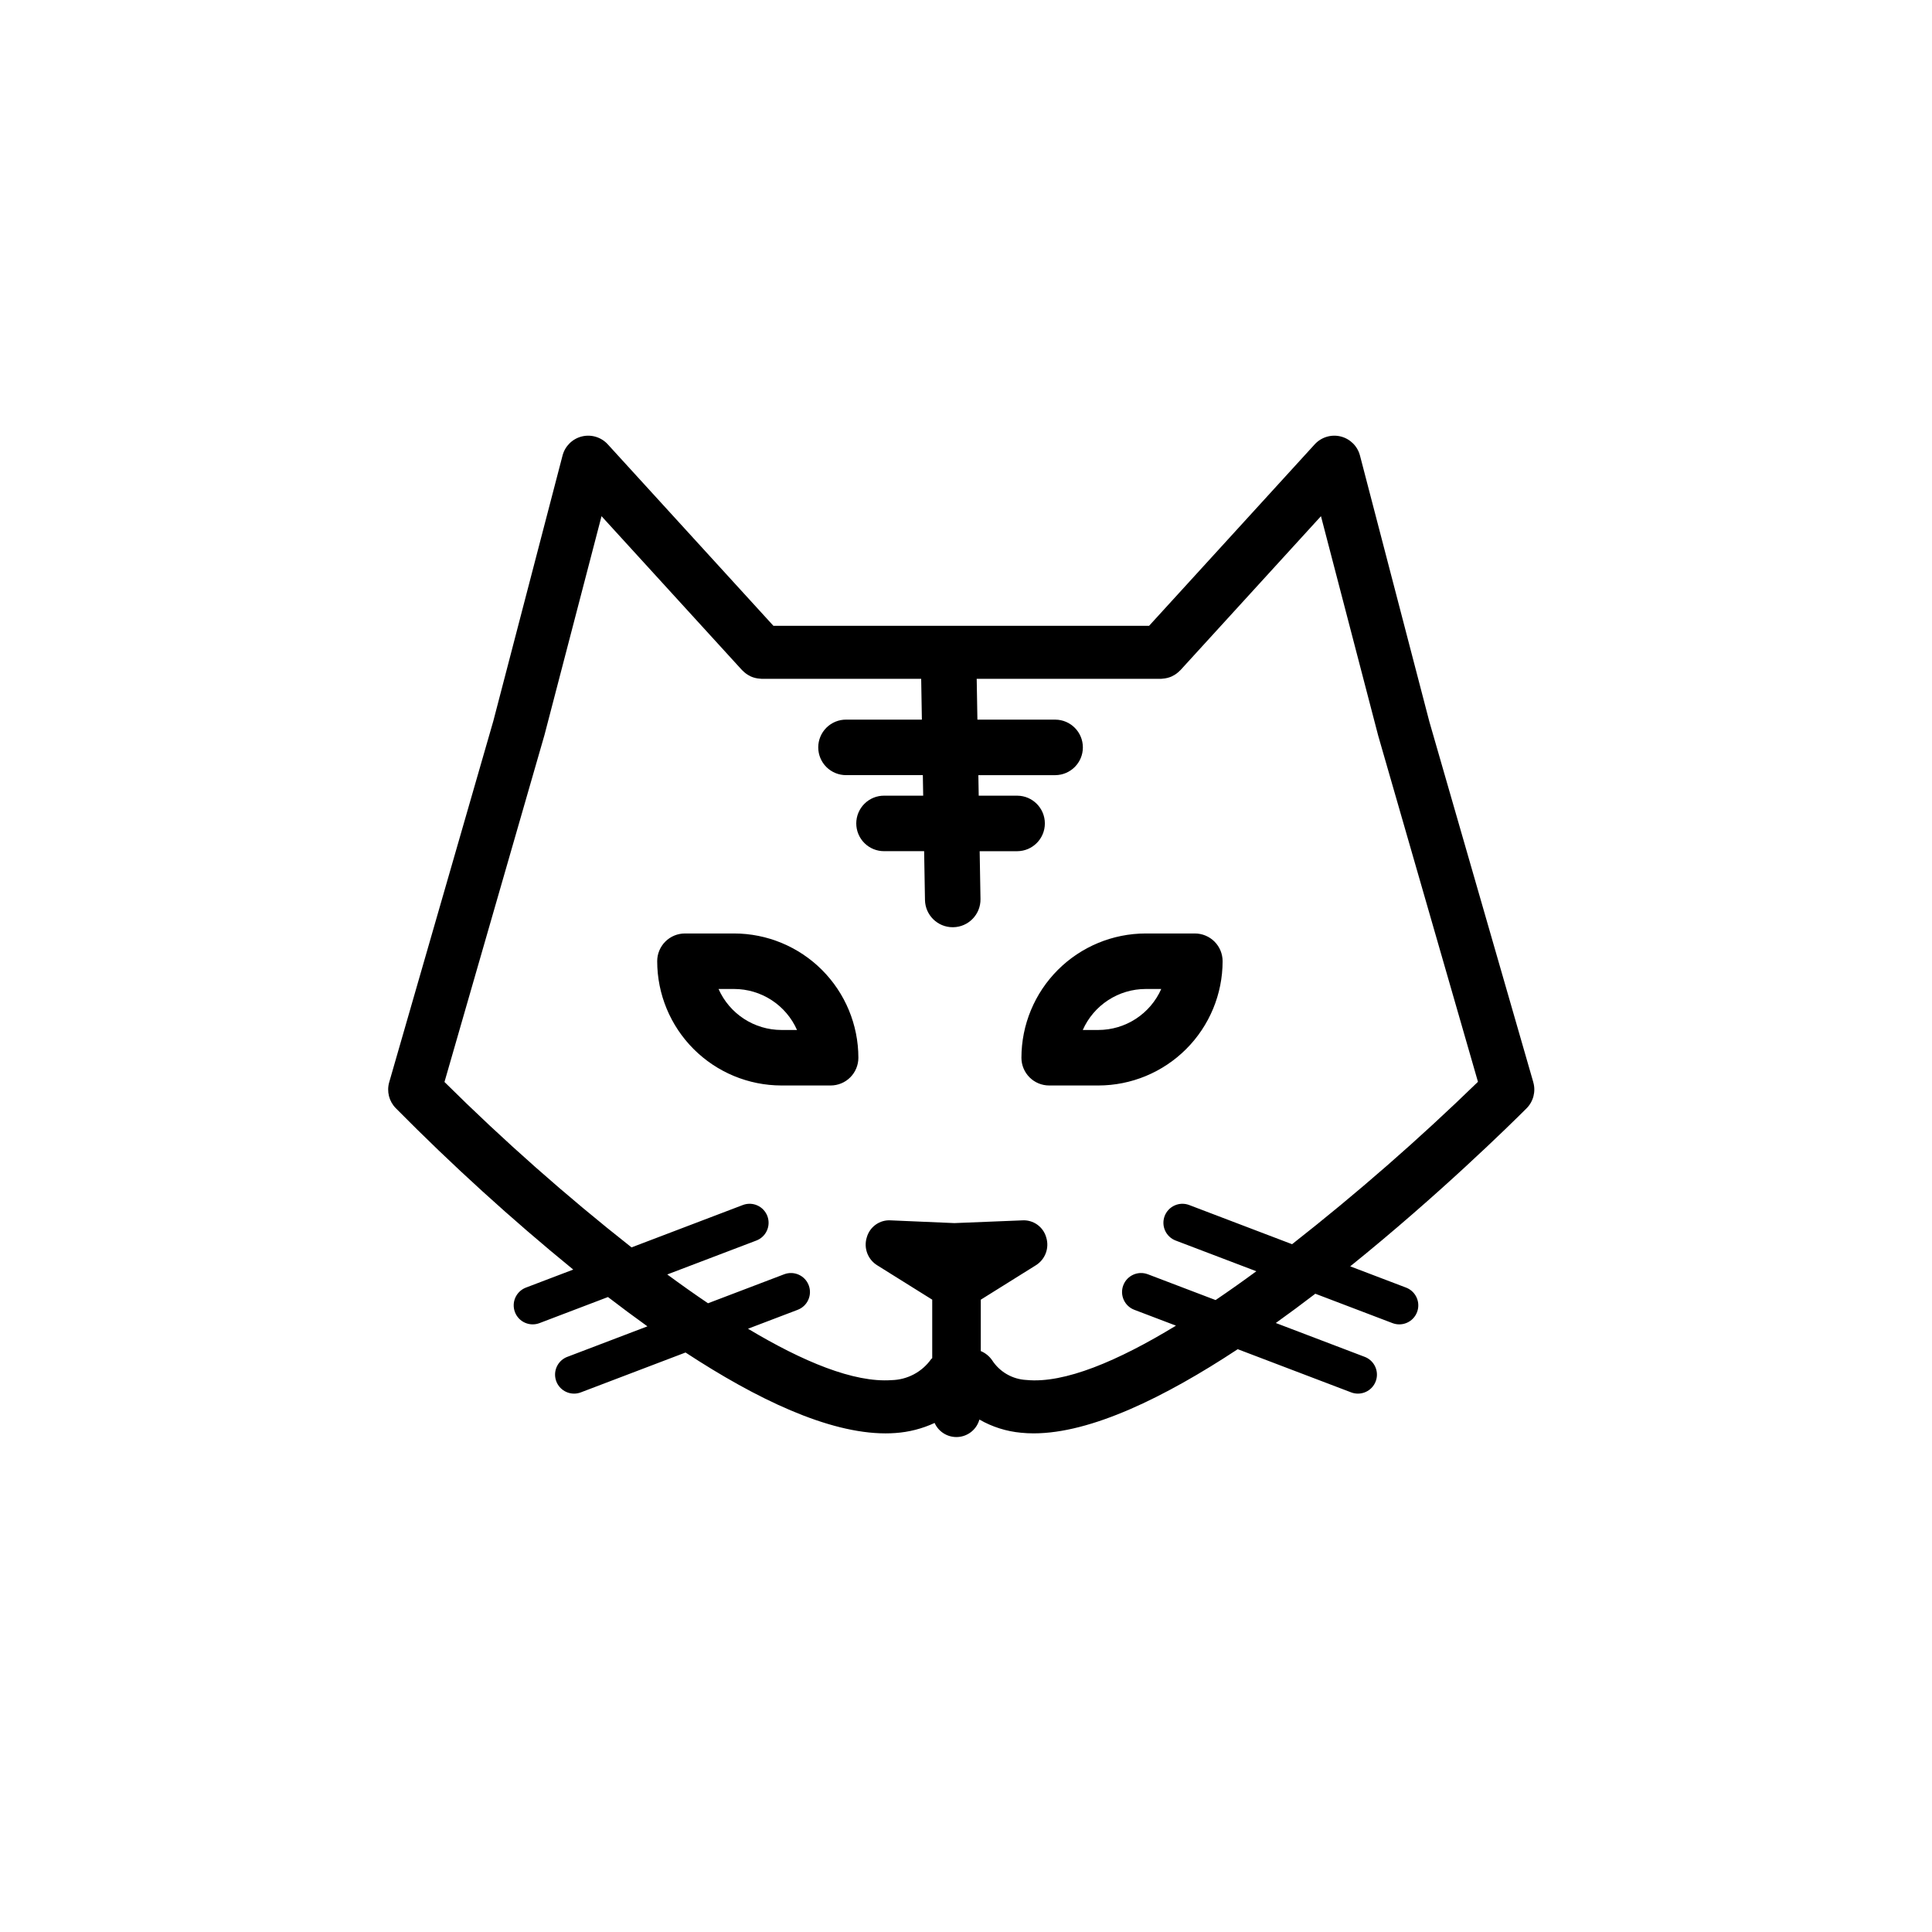
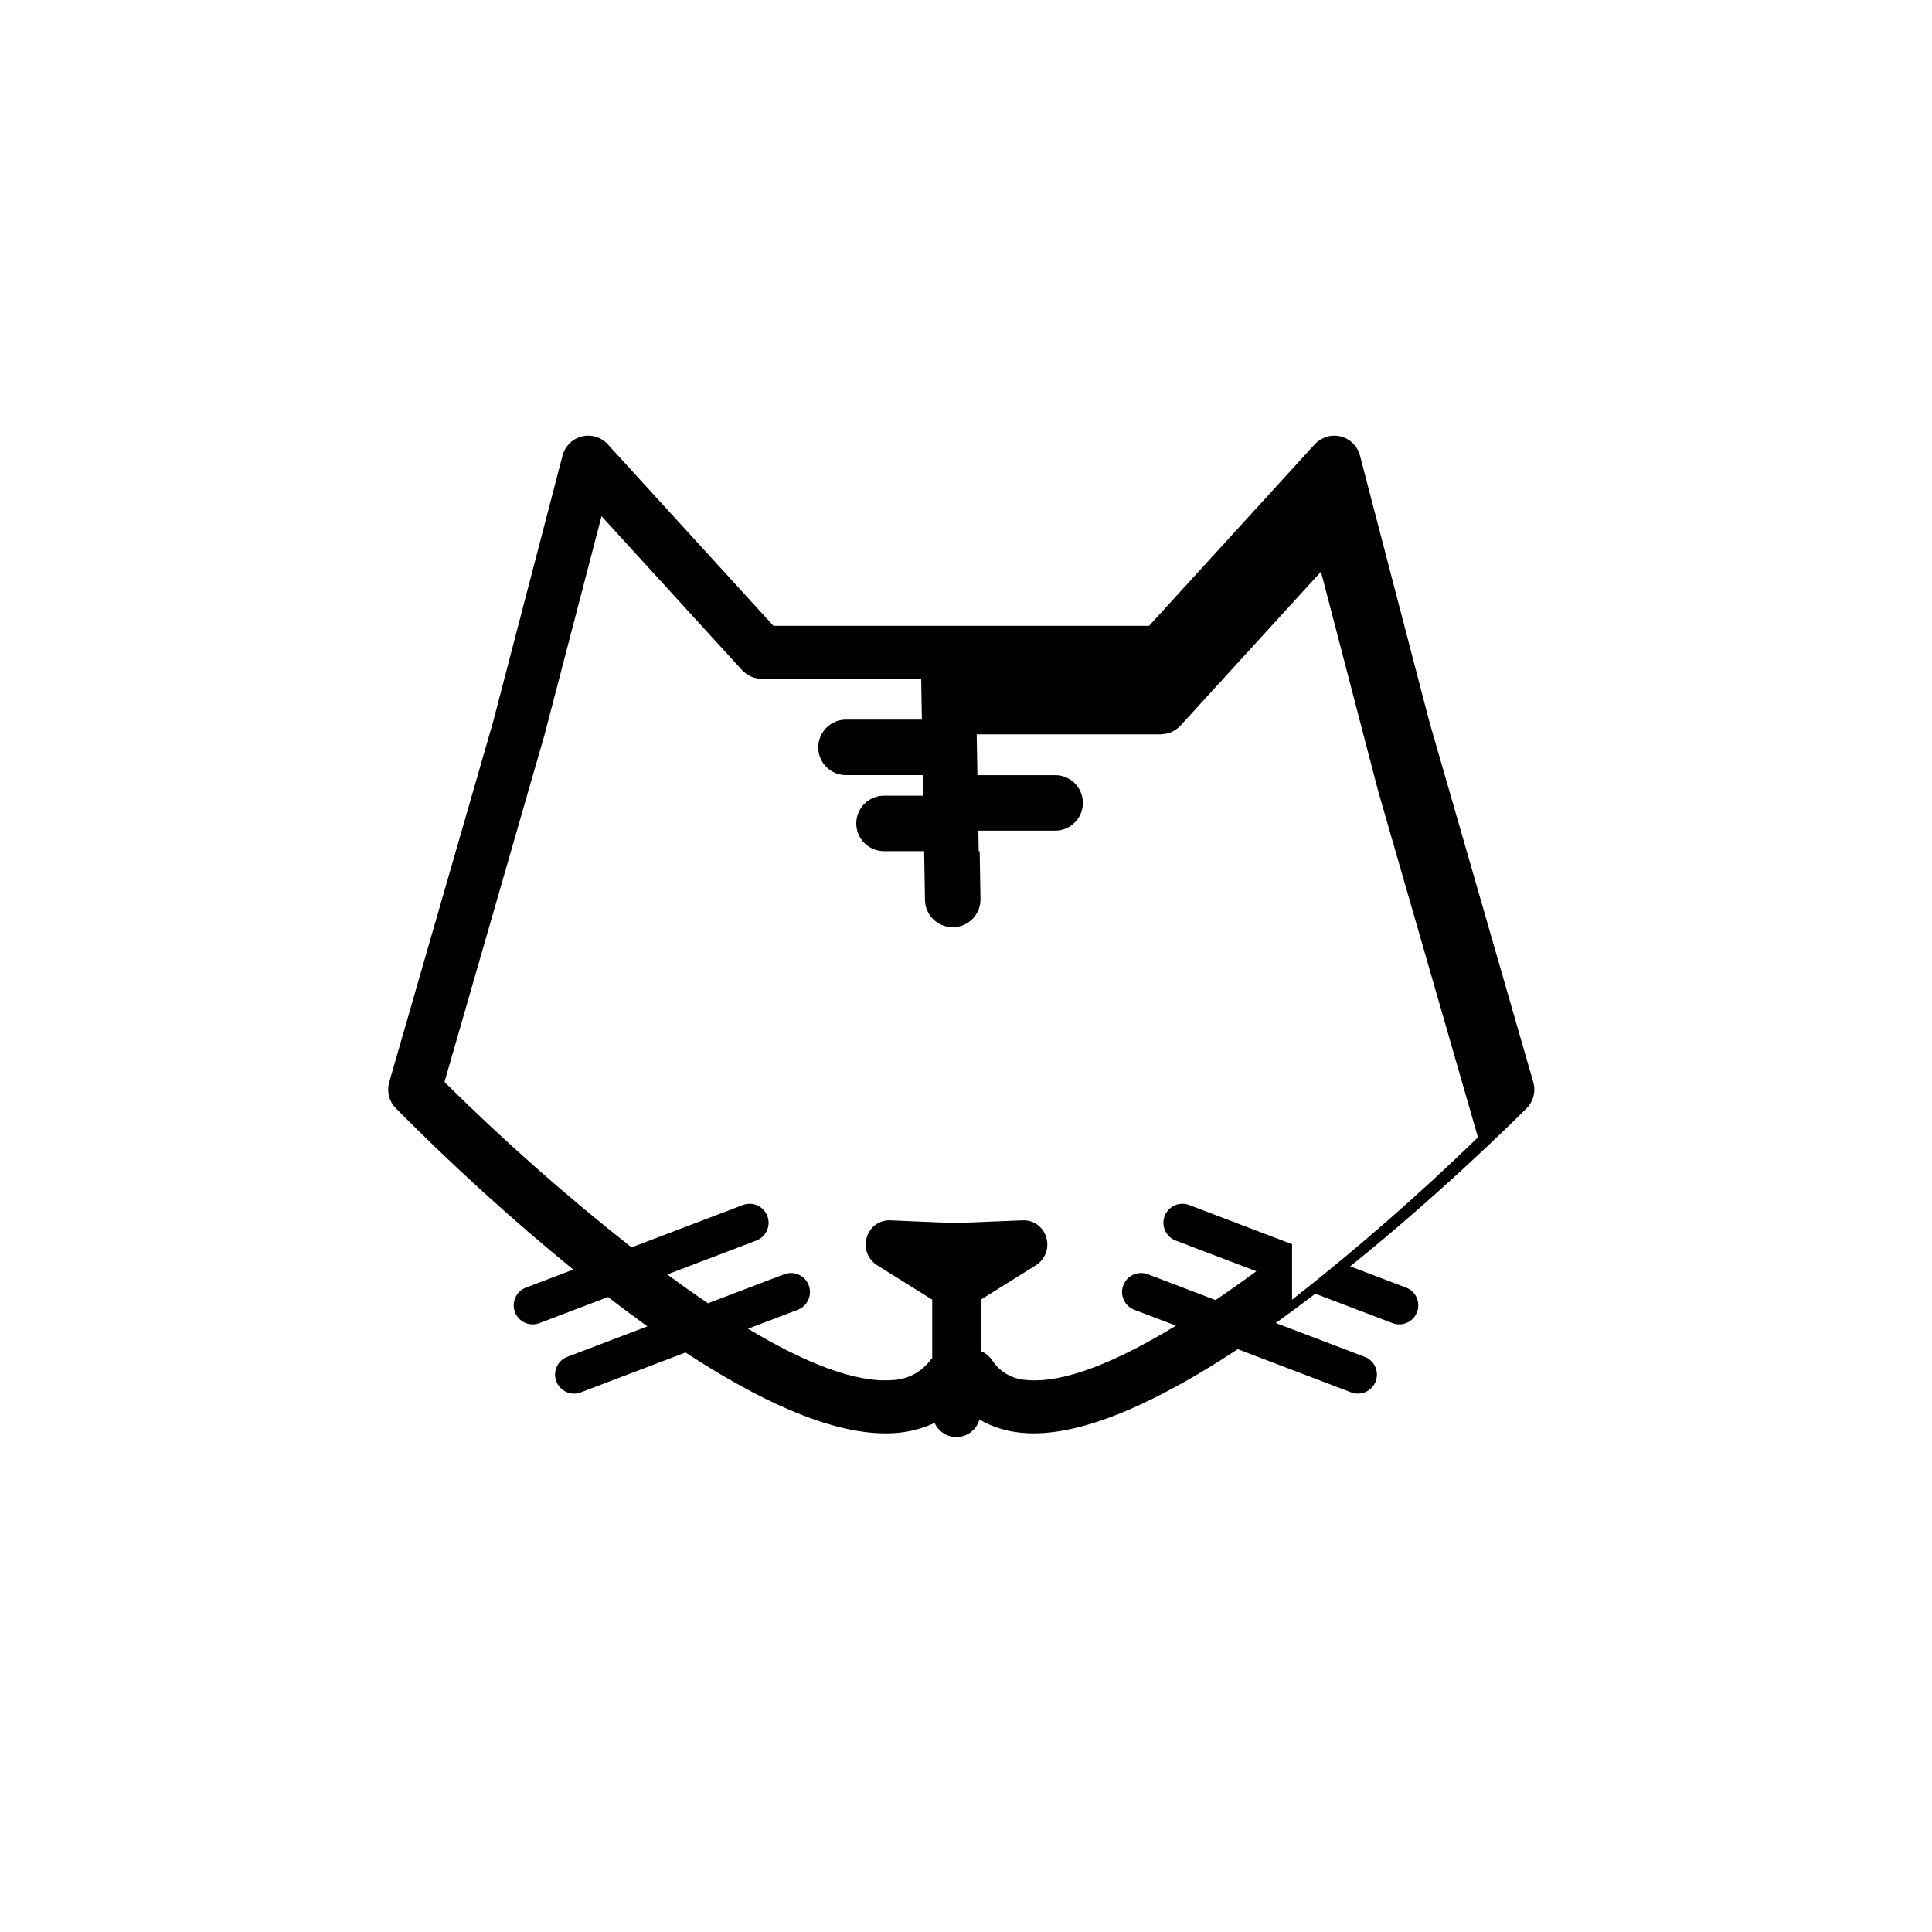
<svg xmlns="http://www.w3.org/2000/svg" fill="#000000" width="800px" height="800px" version="1.1" viewBox="144 144 512 512">
  <g>
-     <path d="m338.55 391.38h-13.031c-1.953 0-3.824 0.773-5.203 2.152s-2.156 3.254-2.152 5.203c0.008 8.73 3.481 17.102 9.652 23.273 6.176 6.176 14.547 9.648 23.277 9.656h13.031c1.953 0 3.824-0.773 5.203-2.152 1.379-1.383 2.152-3.254 2.152-5.203-0.008-8.73-3.481-17.102-9.652-23.273-6.176-6.176-14.547-9.648-23.277-9.656zm12.543 25.574c-3.531-0.004-6.988-1.031-9.945-2.961-2.961-1.93-5.297-4.672-6.727-7.902h4.129c3.531 0.004 6.988 1.031 9.945 2.961 2.957 1.93 5.293 4.672 6.723 7.902z" />
-     <path d="m460.65 391.38h-13.031c-8.734 0.008-17.102 3.481-23.277 9.656-6.172 6.172-9.645 14.543-9.652 23.273-0.004 1.949 0.773 3.82 2.152 5.203 1.379 1.379 3.25 2.152 5.203 2.152h13.031c8.73-0.008 17.102-3.481 23.273-9.656 6.176-6.172 9.648-14.543 9.656-23.273 0-1.953-0.773-3.824-2.152-5.203-1.383-1.379-3.254-2.152-5.203-2.152zm-25.574 25.574h-4.129c1.43-3.231 3.766-5.973 6.727-7.902 2.957-1.93 6.41-2.957 9.945-2.961h4.129-0.004c-1.43 3.231-3.766 5.973-6.723 7.902-2.961 1.93-6.414 2.957-9.945 2.961z" />
-     <path d="m550.34 430.8-27.543-95.547-18.391-70.535v0.004c-0.648-2.496-2.609-4.434-5.113-5.055-2.5-0.617-5.141 0.184-6.879 2.086l-43.895 48.094h-99.555l-43.895-48.094c-1.734-1.902-4.375-2.703-6.879-2.086-2.5 0.621-4.461 2.559-5.109 5.055l-18.344 70.355-27.59 95.723c-0.707 2.434-0.047 5.055 1.727 6.863 14.91 15.09 30.613 29.371 47.043 42.789l-12.535 4.773c-1.25 0.477-2.258 1.426-2.805 2.644s-0.586 2.606-0.113 3.856c0.477 1.25 1.426 2.258 2.644 2.805 1.223 0.547 2.606 0.586 3.856 0.113l18.156-6.914c3.434 2.641 6.926 5.238 10.453 7.766l-21.23 8.086v-0.004c-2.269 0.863-3.602 3.231-3.16 5.621 0.438 2.391 2.523 4.125 4.953 4.125 0.613 0 1.219-0.109 1.789-0.328l27.754-10.566c18.797 12.324 37.824 21.43 52.996 21.43 0.887 0 1.762-0.031 2.629-0.094 3.594-0.25 7.109-1.152 10.379-2.668 1.09 2.434 3.594 3.918 6.25 3.719 2.66-0.203 4.91-2.051 5.621-4.621 3.391 1.949 7.16 3.141 11.051 3.496 1.086 0.109 2.195 0.164 3.336 0.164 15.188-0.004 34.727-9.551 54.074-22.305l30.062 11.445c0.57 0.219 1.18 0.328 1.789 0.328 2.434 0 4.516-1.734 4.957-4.125 0.438-2.391-0.895-4.758-3.164-5.621l-23.555-8.969c3.535-2.527 7.031-5.125 10.473-7.758l20.461 7.793c0.574 0.219 1.18 0.328 1.793 0.328 2.43 0 4.512-1.734 4.953-4.125 0.438-2.391-0.891-4.758-3.164-5.621l-14.797-5.633c23.523-18.949 42.562-37.703 46.734-41.871v-0.004c1.809-1.809 2.488-4.457 1.781-6.918zm-63.926 42.926-27.266-10.383h-0.004c-1.246-0.477-2.633-0.438-3.852 0.113-1.219 0.547-2.172 1.555-2.648 2.805-0.473 1.246-0.434 2.633 0.113 3.852s1.559 2.172 2.805 2.644l21.383 8.141c-3.606 2.652-7.207 5.195-10.801 7.633l-17.957-6.84-0.004 0.004c-2.602-0.988-5.508 0.316-6.5 2.918-0.988 2.598 0.32 5.508 2.918 6.496l11.043 4.203c-15.379 9.367-29.586 15.387-39.633 14.395-3.707-0.18-7.102-2.141-9.113-5.262-0.742-1.066-1.777-1.898-2.981-2.398v-13.617l14.609-9.129v-0.004c2.477-1.543 3.602-4.566 2.738-7.356-0.781-2.844-3.465-4.742-6.41-4.531l-17.93 0.723-16.801-0.723c-2.945-0.219-5.633 1.676-6.422 4.523-0.867 2.789 0.258 5.816 2.738 7.363l14.609 9.129v15.5c-0.086 0.105-0.211 0.16-0.297 0.273-2.422 3.406-6.309 5.461-10.484 5.551-9.977 0.707-23.496-4.902-38.039-13.621l13.172-5.016v-0.004c2.602-0.988 3.906-3.898 2.918-6.496-0.988-2.602-3.898-3.906-6.5-2.918l-20.184 7.684c-3.59-2.418-7.199-4.981-10.805-7.633l23.609-8.988c1.25-0.473 2.258-1.426 2.805-2.644 0.547-1.219 0.586-2.606 0.113-3.852-0.477-1.25-1.426-2.258-2.644-2.805-1.223-0.551-2.606-0.59-3.856-0.113l-29.492 11.227c-17.344-13.656-33.898-28.293-49.574-43.836l26.496-91.934 15.125-58.008 37.258 40.82c0.023 0.027 0.055 0.035 0.078 0.059h0.004c0.586 0.621 1.281 1.129 2.051 1.5 0.07 0.035 0.129 0.078 0.199 0.109 0.742 0.324 1.531 0.516 2.336 0.566 0.109 0.008 0.215 0.031 0.324 0.031 0.066 0 0.129 0.02 0.199 0.02h42.262l0.184 10.809h-20.055c-1.961-0.012-3.844 0.754-5.238 2.137-1.391 1.383-2.172 3.262-2.172 5.219 0 1.961 0.781 3.84 2.172 5.223 1.395 1.379 3.277 2.148 5.238 2.133h20.309l0.094 5.441h-10.328c-1.957-0.012-3.844 0.754-5.234 2.137-1.391 1.383-2.176 3.262-2.176 5.219 0 1.961 0.785 3.84 2.176 5.223 1.391 1.379 3.277 2.148 5.234 2.133h10.578l0.223 12.926c0.07 4.012 3.34 7.227 7.352 7.227h0.133c4.062-0.07 7.297-3.418 7.227-7.481l-0.219-12.668h9.977c4.039-0.031 7.301-3.316 7.301-7.356 0-4.043-3.262-7.328-7.301-7.356h-10.227l-0.094-5.441h20.395c4.043-0.031 7.301-3.316 7.301-7.356 0-4.043-3.258-7.328-7.301-7.356h-20.648l-0.188-10.809h48.785c0.066 0 0.133-0.02 0.199-0.02 0.113-0.004 0.219-0.023 0.328-0.031l0.004-0.004c0.801-0.055 1.59-0.246 2.324-0.566 0.074-0.031 0.141-0.078 0.215-0.117v0.004c0.766-0.371 1.457-0.879 2.043-1.496 0.023-0.023 0.055-0.031 0.078-0.059l37.258-40.82 15.172 58.184 26.434 91.711 0.008-0.004c-15.652 15.211-32.098 29.578-49.27 43.043z" />
+     <path d="m550.34 430.8-27.543-95.547-18.391-70.535v0.004c-0.648-2.496-2.609-4.434-5.113-5.055-2.5-0.617-5.141 0.184-6.879 2.086l-43.895 48.094h-99.555l-43.895-48.094c-1.734-1.902-4.375-2.703-6.879-2.086-2.5 0.621-4.461 2.559-5.109 5.055l-18.344 70.355-27.59 95.723c-0.707 2.434-0.047 5.055 1.727 6.863 14.91 15.09 30.613 29.371 47.043 42.789l-12.535 4.773c-1.25 0.477-2.258 1.426-2.805 2.644s-0.586 2.606-0.113 3.856c0.477 1.25 1.426 2.258 2.644 2.805 1.223 0.547 2.606 0.586 3.856 0.113l18.156-6.914c3.434 2.641 6.926 5.238 10.453 7.766l-21.23 8.086v-0.004c-2.269 0.863-3.602 3.231-3.16 5.621 0.438 2.391 2.523 4.125 4.953 4.125 0.613 0 1.219-0.109 1.789-0.328l27.754-10.566c18.797 12.324 37.824 21.43 52.996 21.43 0.887 0 1.762-0.031 2.629-0.094 3.594-0.25 7.109-1.152 10.379-2.668 1.09 2.434 3.594 3.918 6.25 3.719 2.66-0.203 4.91-2.051 5.621-4.621 3.391 1.949 7.16 3.141 11.051 3.496 1.086 0.109 2.195 0.164 3.336 0.164 15.188-0.004 34.727-9.551 54.074-22.305l30.062 11.445c0.57 0.219 1.18 0.328 1.789 0.328 2.434 0 4.516-1.734 4.957-4.125 0.438-2.391-0.895-4.758-3.164-5.621l-23.555-8.969c3.535-2.527 7.031-5.125 10.473-7.758l20.461 7.793c0.574 0.219 1.18 0.328 1.793 0.328 2.43 0 4.512-1.734 4.953-4.125 0.438-2.391-0.891-4.758-3.164-5.621l-14.797-5.633c23.523-18.949 42.562-37.703 46.734-41.871v-0.004c1.809-1.809 2.488-4.457 1.781-6.918zm-63.926 42.926-27.266-10.383h-0.004c-1.246-0.477-2.633-0.438-3.852 0.113-1.219 0.547-2.172 1.555-2.648 2.805-0.473 1.246-0.434 2.633 0.113 3.852s1.559 2.172 2.805 2.644l21.383 8.141c-3.606 2.652-7.207 5.195-10.801 7.633l-17.957-6.84-0.004 0.004c-2.602-0.988-5.508 0.316-6.5 2.918-0.988 2.598 0.32 5.508 2.918 6.496l11.043 4.203c-15.379 9.367-29.586 15.387-39.633 14.395-3.707-0.18-7.102-2.141-9.113-5.262-0.742-1.066-1.777-1.898-2.981-2.398v-13.617l14.609-9.129v-0.004c2.477-1.543 3.602-4.566 2.738-7.356-0.781-2.844-3.465-4.742-6.41-4.531l-17.93 0.723-16.801-0.723c-2.945-0.219-5.633 1.676-6.422 4.523-0.867 2.789 0.258 5.816 2.738 7.363l14.609 9.129v15.5c-0.086 0.105-0.211 0.16-0.297 0.273-2.422 3.406-6.309 5.461-10.484 5.551-9.977 0.707-23.496-4.902-38.039-13.621l13.172-5.016v-0.004c2.602-0.988 3.906-3.898 2.918-6.496-0.988-2.602-3.898-3.906-6.5-2.918l-20.184 7.684c-3.59-2.418-7.199-4.981-10.805-7.633l23.609-8.988c1.25-0.473 2.258-1.426 2.805-2.644 0.547-1.219 0.586-2.606 0.113-3.852-0.477-1.25-1.426-2.258-2.644-2.805-1.223-0.551-2.606-0.59-3.856-0.113l-29.492 11.227c-17.344-13.656-33.898-28.293-49.574-43.836l26.496-91.934 15.125-58.008 37.258 40.82c0.023 0.027 0.055 0.035 0.078 0.059h0.004c0.586 0.621 1.281 1.129 2.051 1.5 0.07 0.035 0.129 0.078 0.199 0.109 0.742 0.324 1.531 0.516 2.336 0.566 0.109 0.008 0.215 0.031 0.324 0.031 0.066 0 0.129 0.02 0.199 0.02h42.262l0.184 10.809h-20.055c-1.961-0.012-3.844 0.754-5.238 2.137-1.391 1.383-2.172 3.262-2.172 5.219 0 1.961 0.781 3.84 2.172 5.223 1.395 1.379 3.277 2.148 5.238 2.133h20.309l0.094 5.441h-10.328c-1.957-0.012-3.844 0.754-5.234 2.137-1.391 1.383-2.176 3.262-2.176 5.219 0 1.961 0.785 3.84 2.176 5.223 1.391 1.379 3.277 2.148 5.234 2.133h10.578l0.223 12.926c0.07 4.012 3.34 7.227 7.352 7.227h0.133c4.062-0.07 7.297-3.418 7.227-7.481l-0.219-12.668h9.977h-10.227l-0.094-5.441h20.395c4.043-0.031 7.301-3.316 7.301-7.356 0-4.043-3.258-7.328-7.301-7.356h-20.648l-0.188-10.809h48.785c0.066 0 0.133-0.02 0.199-0.02 0.113-0.004 0.219-0.023 0.328-0.031l0.004-0.004c0.801-0.055 1.59-0.246 2.324-0.566 0.074-0.031 0.141-0.078 0.215-0.117v0.004c0.766-0.371 1.457-0.879 2.043-1.496 0.023-0.023 0.055-0.031 0.078-0.059l37.258-40.82 15.172 58.184 26.434 91.711 0.008-0.004c-15.652 15.211-32.098 29.578-49.27 43.043z" />
  </g>
</svg>